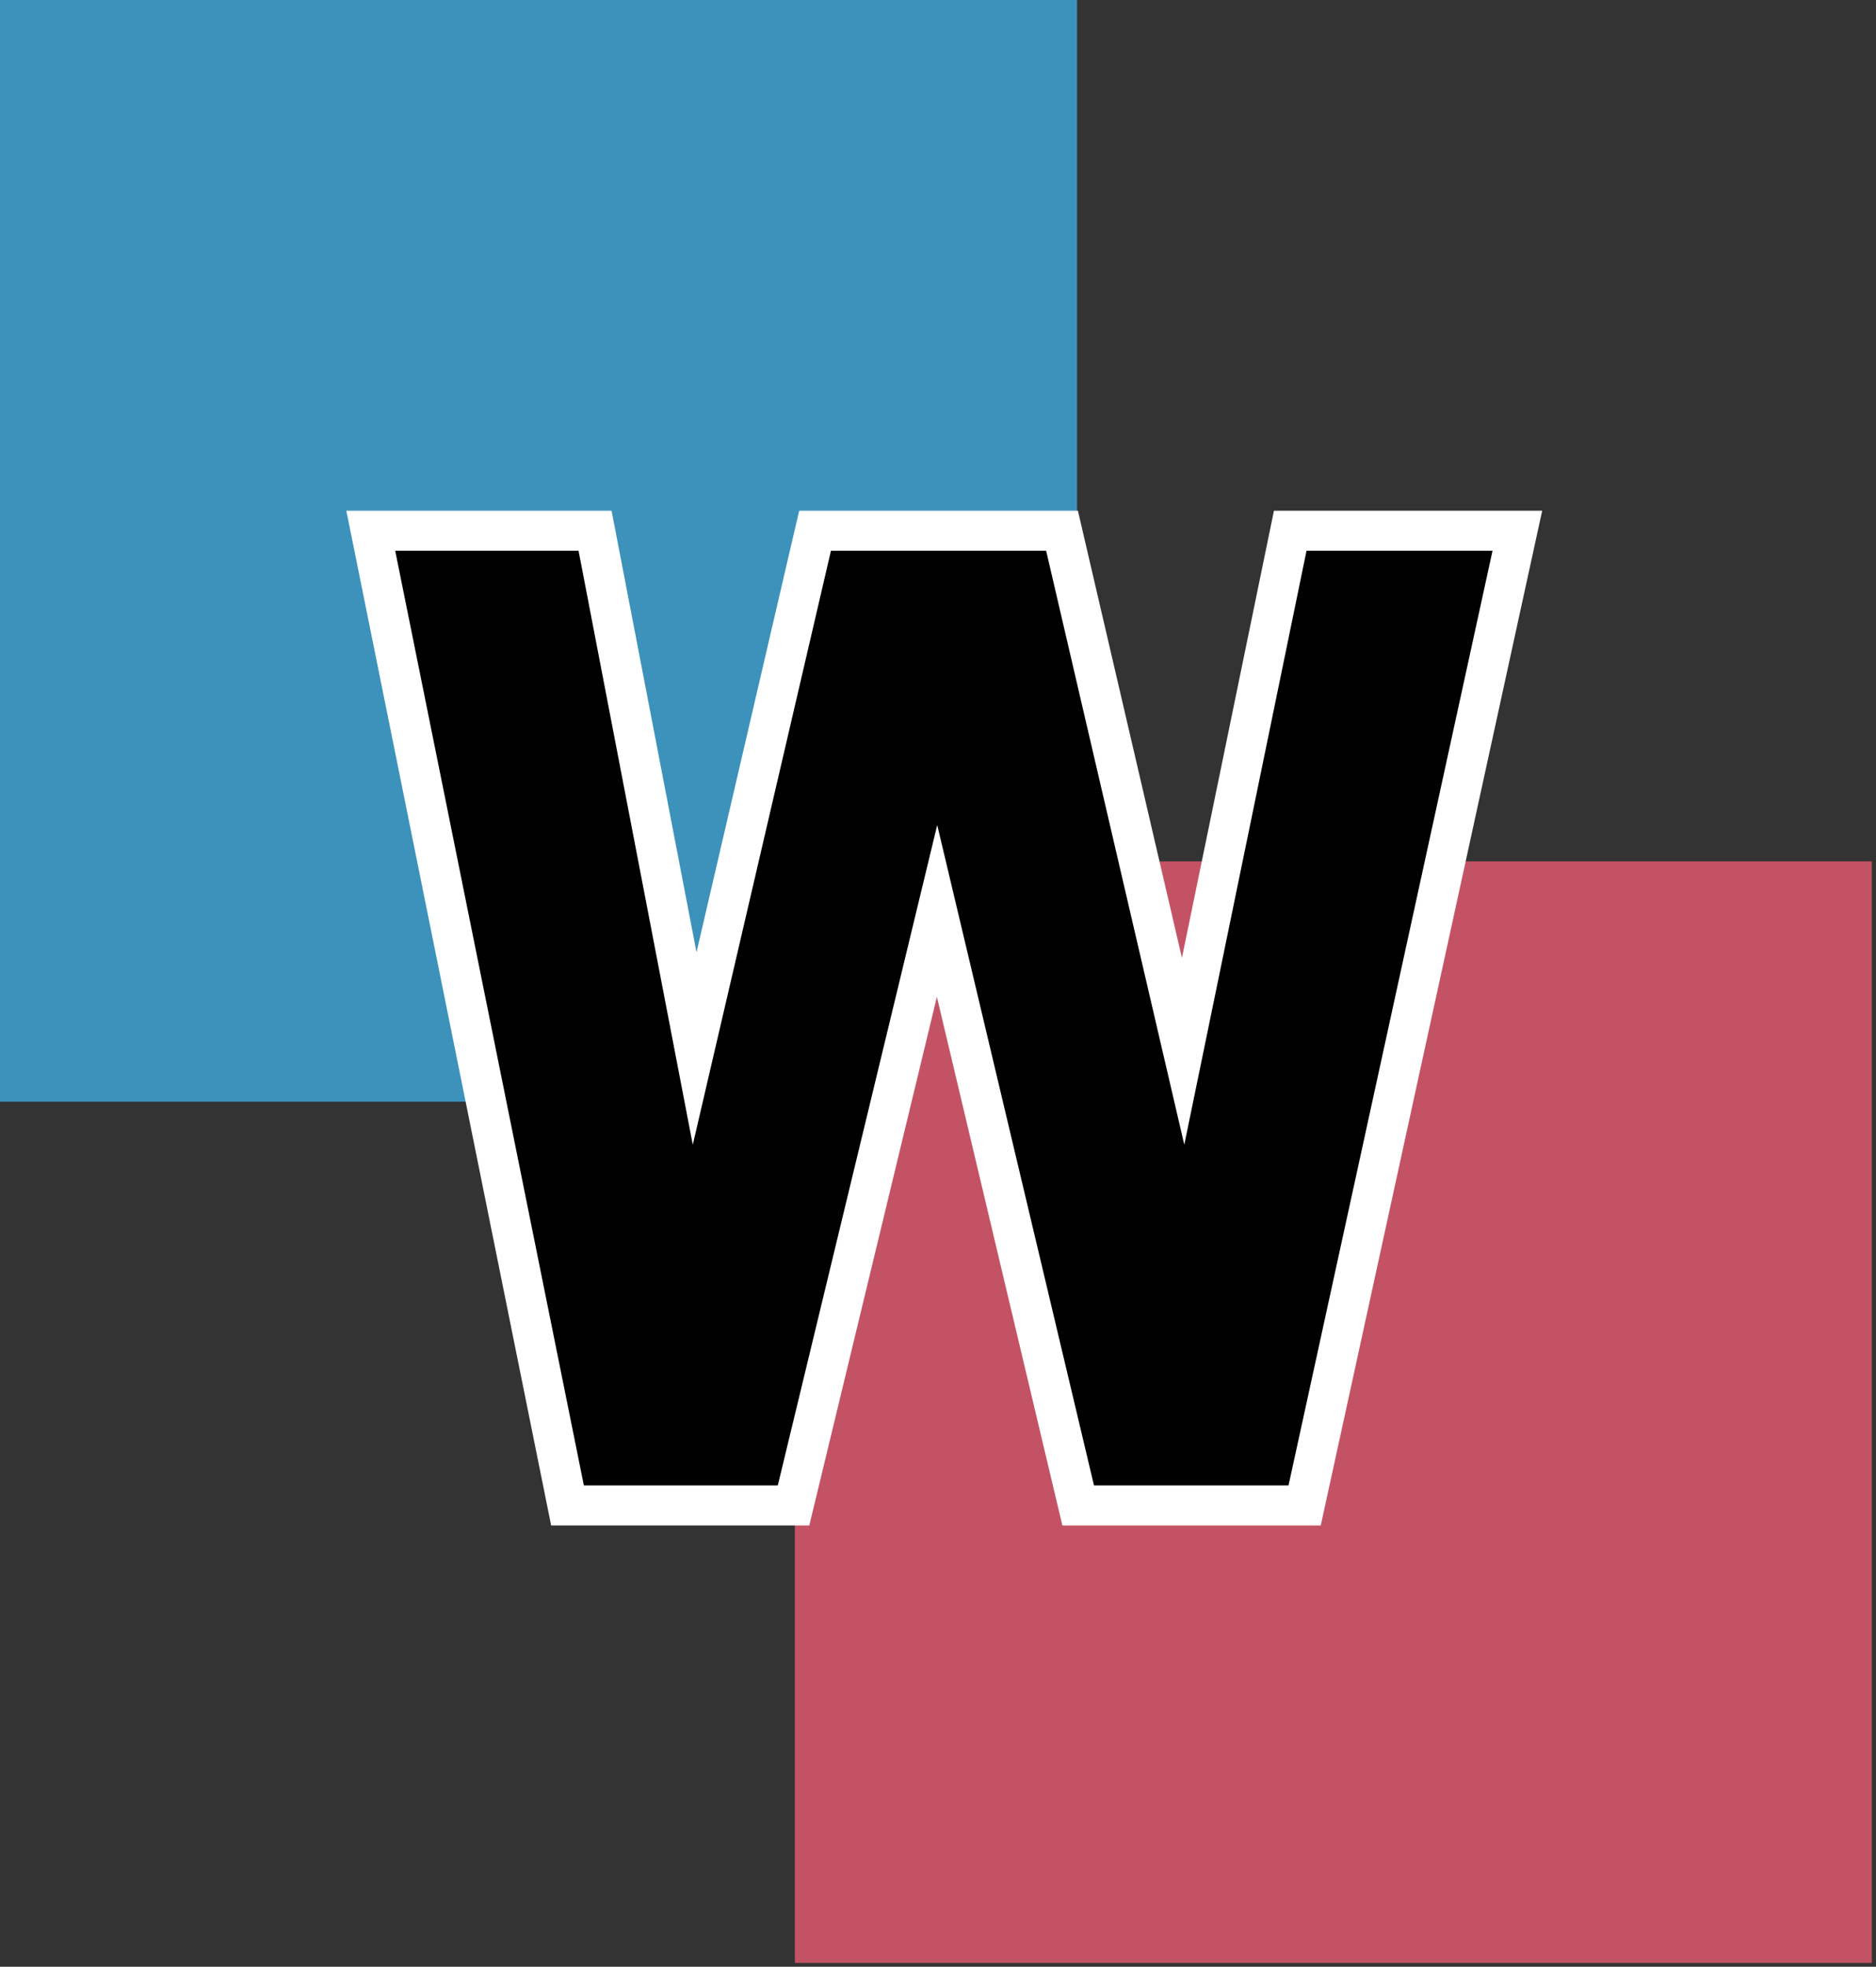
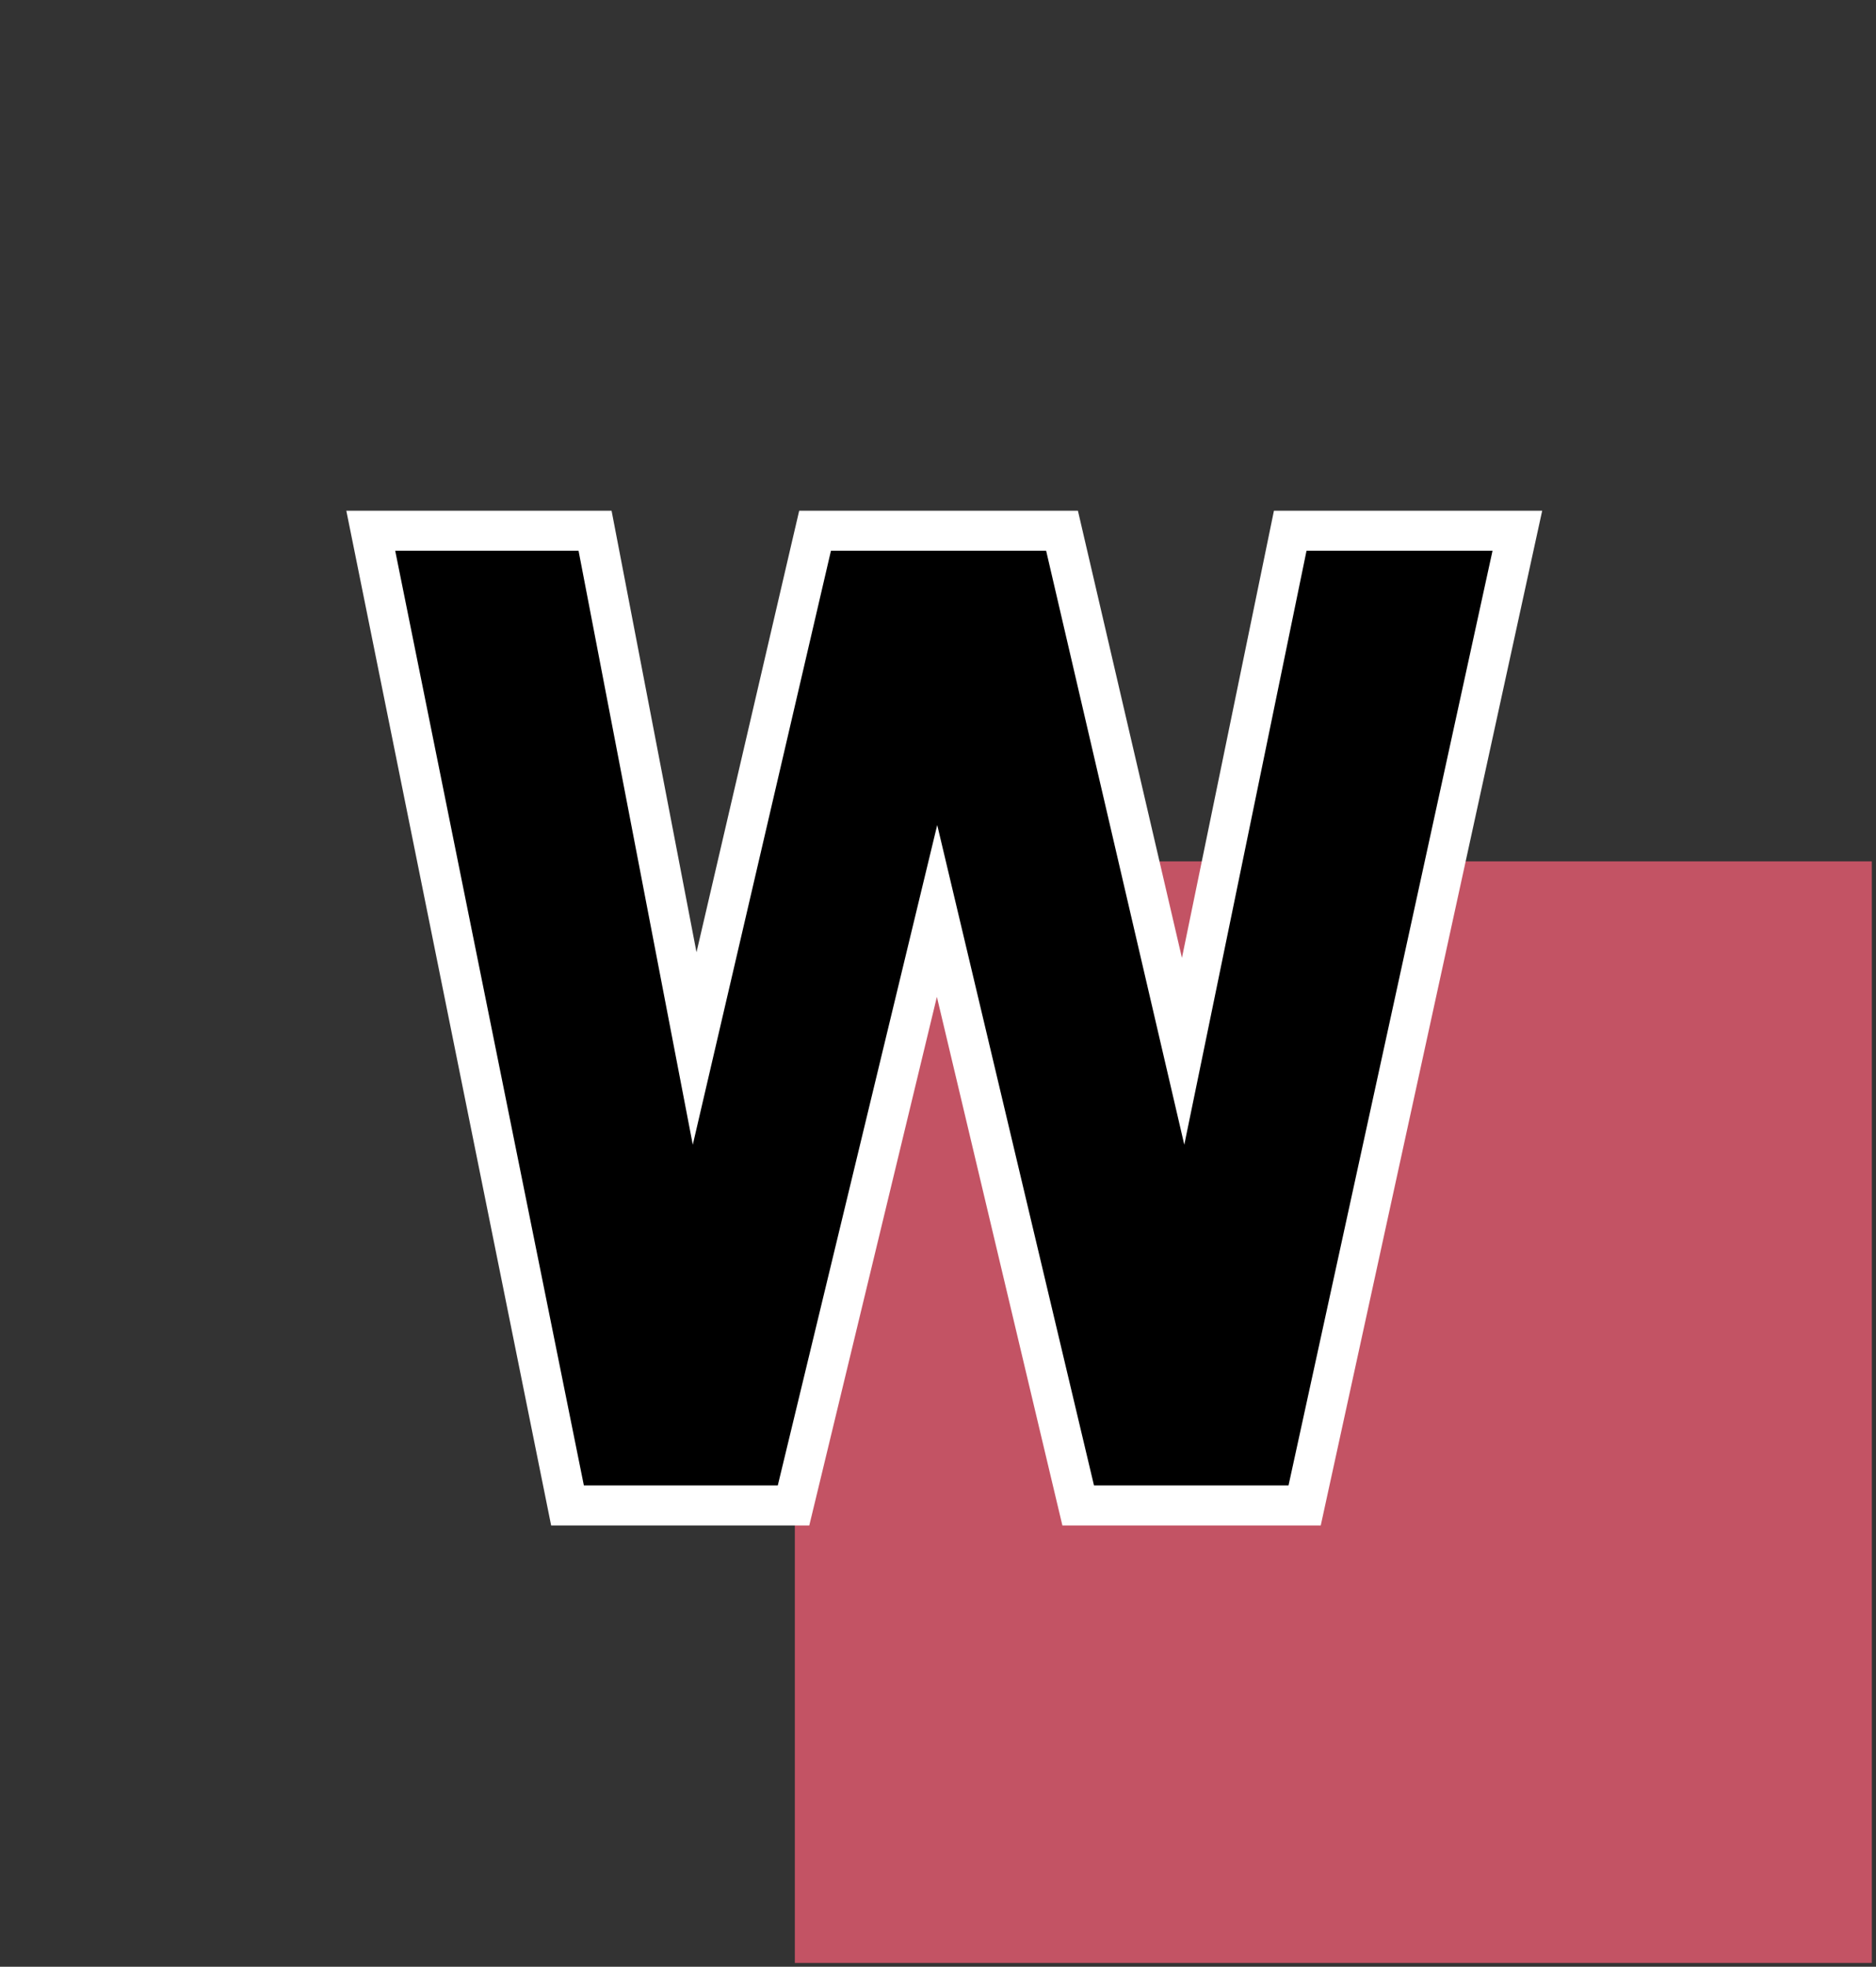
<svg xmlns="http://www.w3.org/2000/svg" width="290px" height="304px" viewBox="0 0 290 304" version="1.1">
  <rect x="0" y="0" width="290" height="304" fill="#333333" stroke="none" />
  <title>Logo</title>
  <desc>Created with Sketch.</desc>
  <g id="Hauptseite" stroke="none" stroke-width="1" fill="none" fill-rule="evenodd">
    <g id="Desktop-Full-HD" transform="translate(-814, -254)">
      <g id="Sektion-Start" transform="translate(0, -50)">
        <g id="Titel" transform="translate(752, 304)">
          <g id="Logo" transform="translate(62, 0)">
            <g>
-               <polygon id="Fill-4" fill="#3C92BA" points="-1.33112011e-15 170.268 166.48 170.268 166.48 -1.60003698e-14 -1.33112011e-15 -1.60003698e-14" />
-               <polygon id="Fill-4-Copy" fill="#3C92BA" points="-1.33112011e-15 170.268 166.48 170.268 166.48 -1.60003698e-14 -1.33112011e-15 -1.60003698e-14" />
              <polygon id="Fill-11" fill="#C35364" points="122.868 303.409 289.354 303.409 289.354 133.141 122.868 133.141" />
              <polygon id="Fill-18" fill="#000000" points="166.67 232.698 144.858 140.805 122.67 232.698 87.724 232.698 57.319 82.038 91.99 82.038 107.383 162.063 125.997 82.038 164.175 82.038 182.89 162.502 199.453 82.038 234.562 82.038 201.673 232.698" />
-               <path d="M238.398,78.939 L230.721,78.939 L201.968,78.939 L196.932,78.939 L195.915,83.881 L182.708,148.059 L167.741,83.724 L166.629,78.939 L161.717,78.939 L128.451,78.939 L123.544,78.939 L122.426,83.724 L107.668,147.187 L95.506,83.96 L94.539,78.939 L89.436,78.939 L61.093,78.939 L53.534,78.939 L55.035,86.358 L84.198,230.826 L85.198,235.791 L90.256,235.791 L120.234,235.791 L125.101,235.791 L126.248,231.051 L144.828,154.083 L163.099,231.04 L164.229,235.791 L169.113,235.791 L199.186,235.791 L204.166,235.791 L205.228,230.922 L236.757,86.454 L238.398,78.939 Z M230.721,85.131 L199.186,229.599 L169.113,229.599 L144.879,127.522 L120.234,229.599 L90.256,229.599 L61.093,85.131 L89.436,85.131 L107.094,176.939 L128.451,85.131 L161.717,85.131 L183.073,176.939 L201.968,85.131 L230.721,85.131 Z" id="Fill-19" fill="#FFFFFF" />
+               <path d="M238.398,78.939 L230.721,78.939 L196.932,78.939 L195.915,83.881 L182.708,148.059 L167.741,83.724 L166.629,78.939 L161.717,78.939 L128.451,78.939 L123.544,78.939 L122.426,83.724 L107.668,147.187 L95.506,83.96 L94.539,78.939 L89.436,78.939 L61.093,78.939 L53.534,78.939 L55.035,86.358 L84.198,230.826 L85.198,235.791 L90.256,235.791 L120.234,235.791 L125.101,235.791 L126.248,231.051 L144.828,154.083 L163.099,231.04 L164.229,235.791 L169.113,235.791 L199.186,235.791 L204.166,235.791 L205.228,230.922 L236.757,86.454 L238.398,78.939 Z M230.721,85.131 L199.186,229.599 L169.113,229.599 L144.879,127.522 L120.234,229.599 L90.256,229.599 L61.093,85.131 L89.436,85.131 L107.094,176.939 L128.451,85.131 L161.717,85.131 L183.073,176.939 L201.968,85.131 L230.721,85.131 Z" id="Fill-19" fill="#FFFFFF" />
            </g>
          </g>
        </g>
      </g>
    </g>
  </g>
</svg>